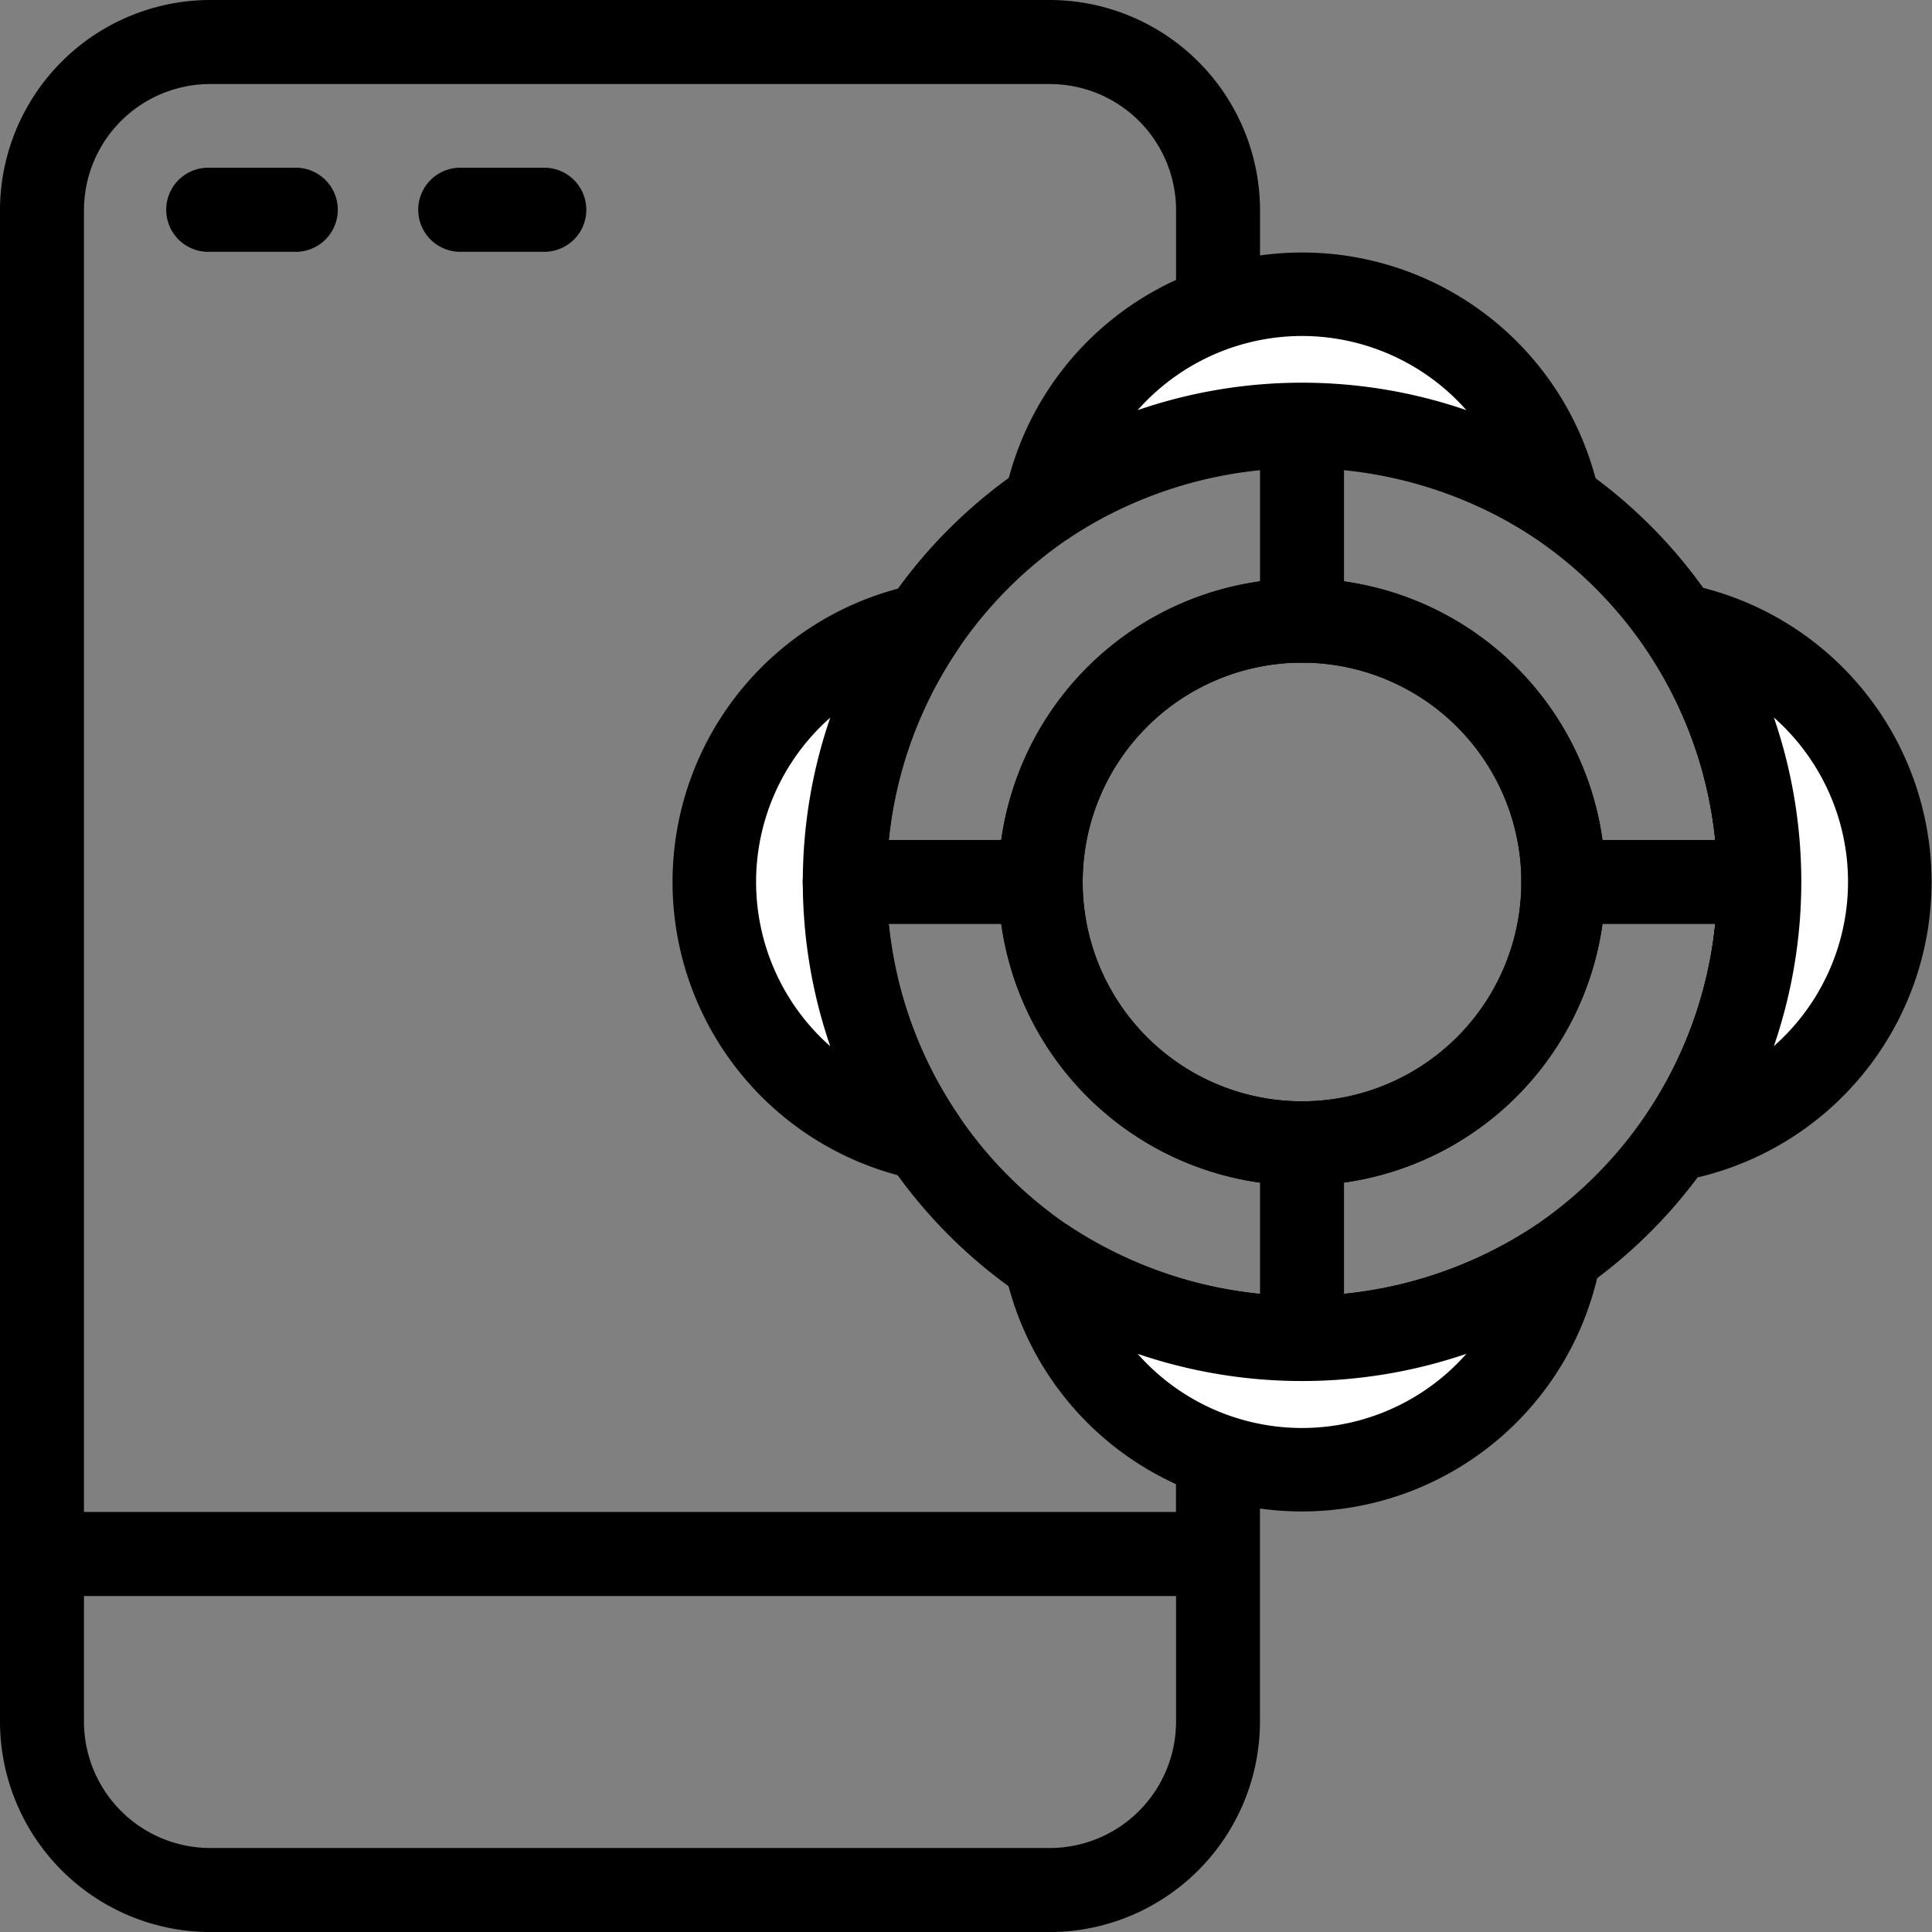
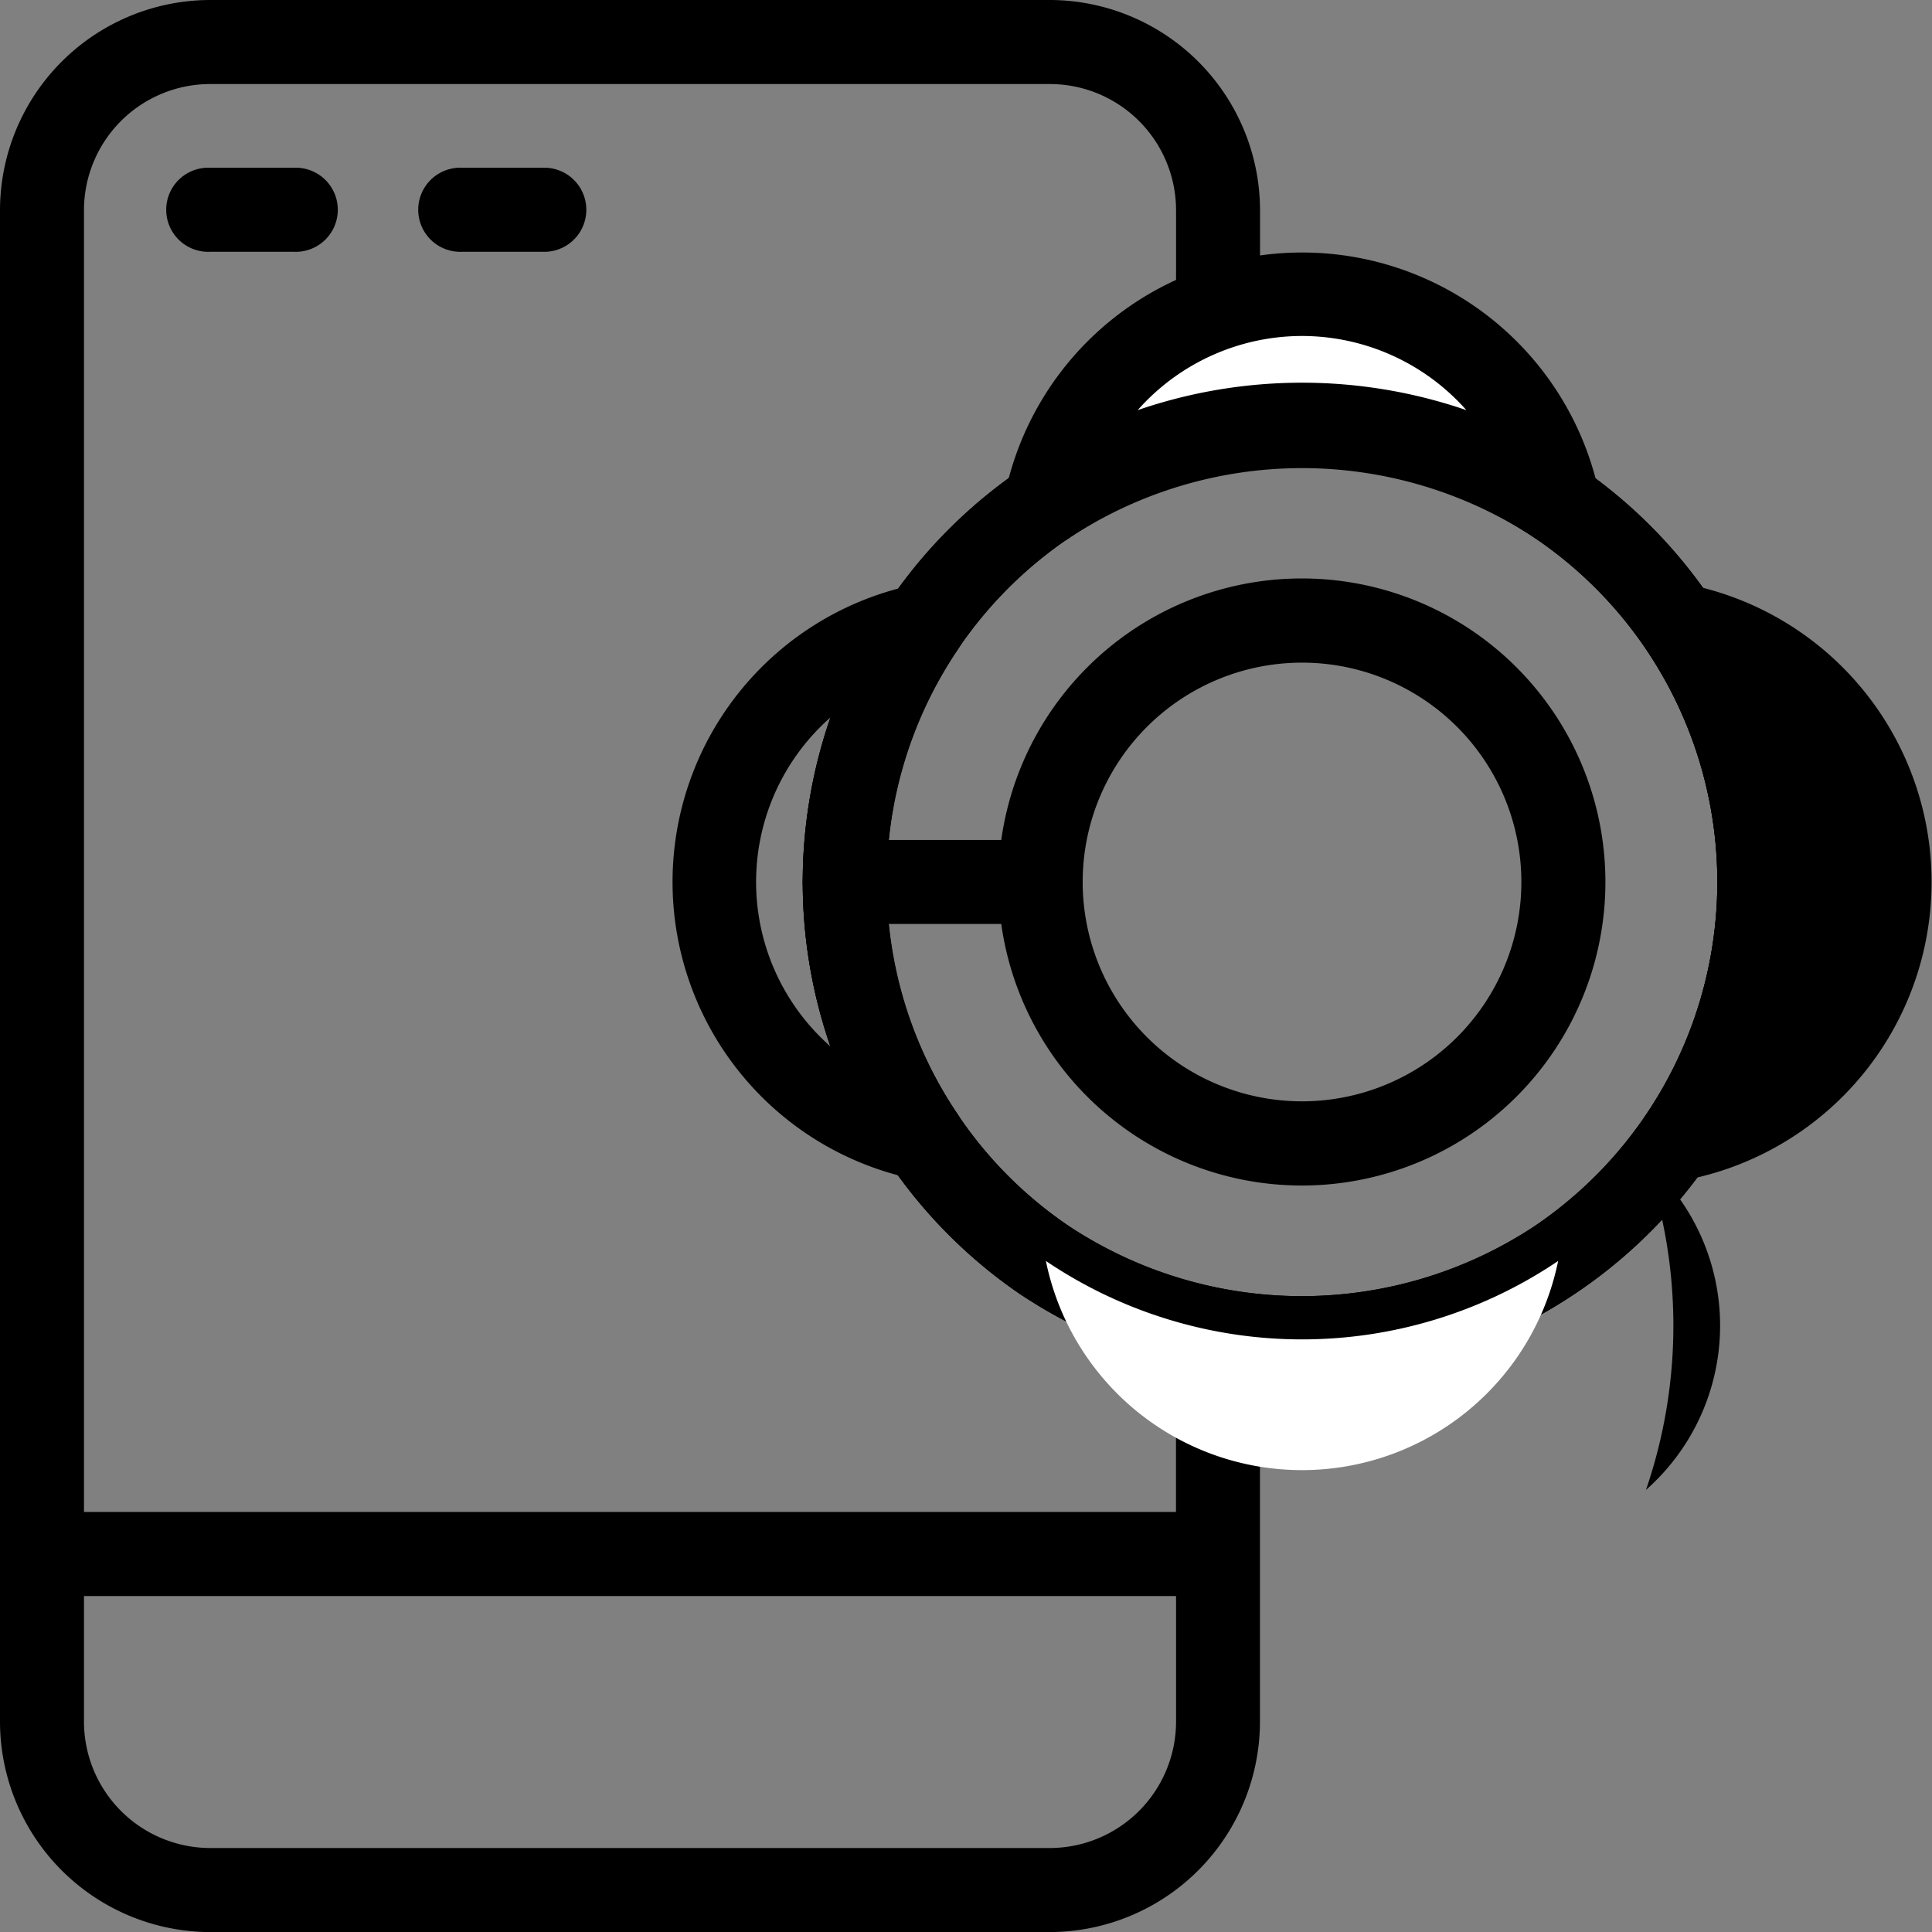
<svg xmlns="http://www.w3.org/2000/svg" width="26.733" height="26.734">
  <rect width="100%" height="100%" fill="#808080" stroke="none" />
  <path d="M14.529 26.734H2.906A2.915 2.915 0 0 1 0 23.827V2.906A2.913 2.913 0 0 1 2.906 0h11.623a2.914 2.914 0 0 1 2.906 2.906v3a6.4 6.4 0 0 0-1.162.218V2.906a1.747 1.747 0 0 0-1.744-1.743H2.906a1.747 1.747 0 0 0-1.744 1.743v18.015h15.11v-2.633a6.4 6.4 0 0 0 1.162.218v5.322a2.915 2.915 0 0 1-2.905 2.906m-13.367-4.65v1.743a1.75 1.75 0 0 0 1.743 1.744h11.624a1.75 1.75 0 0 0 1.744-1.744v-1.743Zm6.392-18.6H6.393a.582.582 0 1 1 0-1.163h1.162a.582.582 0 0 1 0 1.163Zm-3.487 0H2.906a.582.582 0 1 1 0-1.163h1.162a.582.582 0 1 1 0 1.163Z" />
  <path d="M22.214 12.204a4.2 4.2 0 1 0-4.2 4.2 4.2 4.2 0 0 0 4.2-4.2m-7.233 0a3.035 3.035 0 1 1 3.035 3.035 3.035 3.035 0 0 1-3.035-3.035" />
  <path d="M14.144 17.926a6.909 6.909 0 0 0 7.744-11.443 7.02 7.02 0 0 0-7.741 0 6.907 6.907 0 0 0 0 11.446Zm-1.875-5.722a5.67 5.67 0 0 1 .982-3.217 5.748 5.748 0 1 1 7.978 7.982 5.84 5.84 0 0 1-6.433 0 5.7 5.7 0 0 1-1.545-1.549 5.67 5.67 0 0 1-.983-3.216Z" />
  <path d="M14.144 17.926a6.909 6.909 0 0 0 7.744-11.443 7.02 7.02 0 0 0-7.741 0 6.907 6.907 0 0 0 0 11.446Zm-1.875-5.722a5.67 5.67 0 0 1 .982-3.217 5.748 5.748 0 1 1 7.978 7.982 5.84 5.84 0 0 1-6.433 0 5.7 5.7 0 0 1-1.545-1.549 5.67 5.67 0 0 1-.983-3.216Z" />
-   <path d="M22.214 12.204a4.2 4.2 0 1 0-4.2 4.2 4.2 4.2 0 0 0 4.2-4.2m-7.233 0a3.035 3.035 0 1 1 3.035 3.035 3.035 3.035 0 0 1-3.035-3.035" />
-   <path d="M18.597 18.528V15.82a.581.581 0 1 0-1.162 0v2.708a.581.581 0 1 0 1.162 0M18.597 8.589V5.877a.581.581 0 1 0-1.162 0v2.712a.581.581 0 1 0 1.162 0M24.34 12.785a.581.581 0 0 0 0-1.162h-2.708a.581.581 0 0 0 0 1.162Z" />
-   <path fill="#fff" d="M9.88 12.205a3.62 3.62 0 0 0 2.893 3.544 6.33 6.33 0 0 1 0-7.088 3.62 3.62 0 0 0-2.893 3.544" />
  <path d="M13.258 8.339a.58.58 0 0 0-.6-.249 4.2 4.2 0 0 0 0 8.227.6.6 0 0 0 .115.012.581.581 0 0 0 .48-.909 5.75 5.75 0 0 1 0-6.431.58.58 0 0 0 .005-.65m-1.77 6.138a3.032 3.032 0 0 1 0-4.547 7 7 0 0 0 0 4.547" />
  <path fill="#fff" d="M26.148 12.205a3.62 3.62 0 0 0-2.893-3.544 6.33 6.33 0 0 1 0 7.088 3.62 3.62 0 0 0 2.893-3.544" />
-   <path d="M22.775 16.069a.58.58 0 0 0 .485.26.6.6 0 0 0 .115-.012 4.2 4.2 0 0 0 0-8.227.58.58 0 0 0-.6.249.58.58 0 0 0 .005.649 5.75 5.75 0 0 1 0 6.431.58.58 0 0 0-.005.65m1.77-6.141a3.032 3.032 0 0 1 0 4.547 7 7 0 0 0 0-4.547" />
+   <path d="M22.775 16.069a.58.58 0 0 0 .485.26.6.6 0 0 0 .115-.012 4.2 4.2 0 0 0 0-8.227.58.58 0 0 0-.6.249.58.58 0 0 0 .005.649 5.75 5.75 0 0 1 0 6.431.58.58 0 0 0-.005.65a3.032 3.032 0 0 1 0 4.547 7 7 0 0 0 0-4.547" />
  <path fill="#fff" d="M21.56 17.448a6.33 6.33 0 0 1-7.088 0 3.617 3.617 0 0 0 7.088 0" />
-   <path d="M22.13 17.562a.581.581 0 0 0-.9-.594 5.85 5.85 0 0 1-6.43 0 .581.581 0 0 0-.9.594 4.2 4.2 0 0 0 8.227 0Zm-1.84 1.171a3.033 3.033 0 0 1-4.548 0 7.06 7.06 0 0 0 4.548 0" />
  <path fill="#fff" d="M18.016 4.068a3.62 3.62 0 0 0-3.544 2.893 6.33 6.33 0 0 1 7.088 0 3.62 3.62 0 0 0-3.544-2.893" />
  <path d="M14.801 7.44a5.85 5.85 0 0 1 6.43 0 .581.581 0 0 0 .9-.594 4.2 4.2 0 0 0-8.227 0 .581.581 0 0 0 .9.594Zm3.215-2.791a3.04 3.04 0 0 1 2.274 1.026 7 7 0 0 0-4.548 0 3.04 3.04 0 0 1 2.274-1.026M14.4 12.785a.581.581 0 1 0 0-1.162h-2.712a.581.581 0 1 0 0 1.162Z" />
</svg>